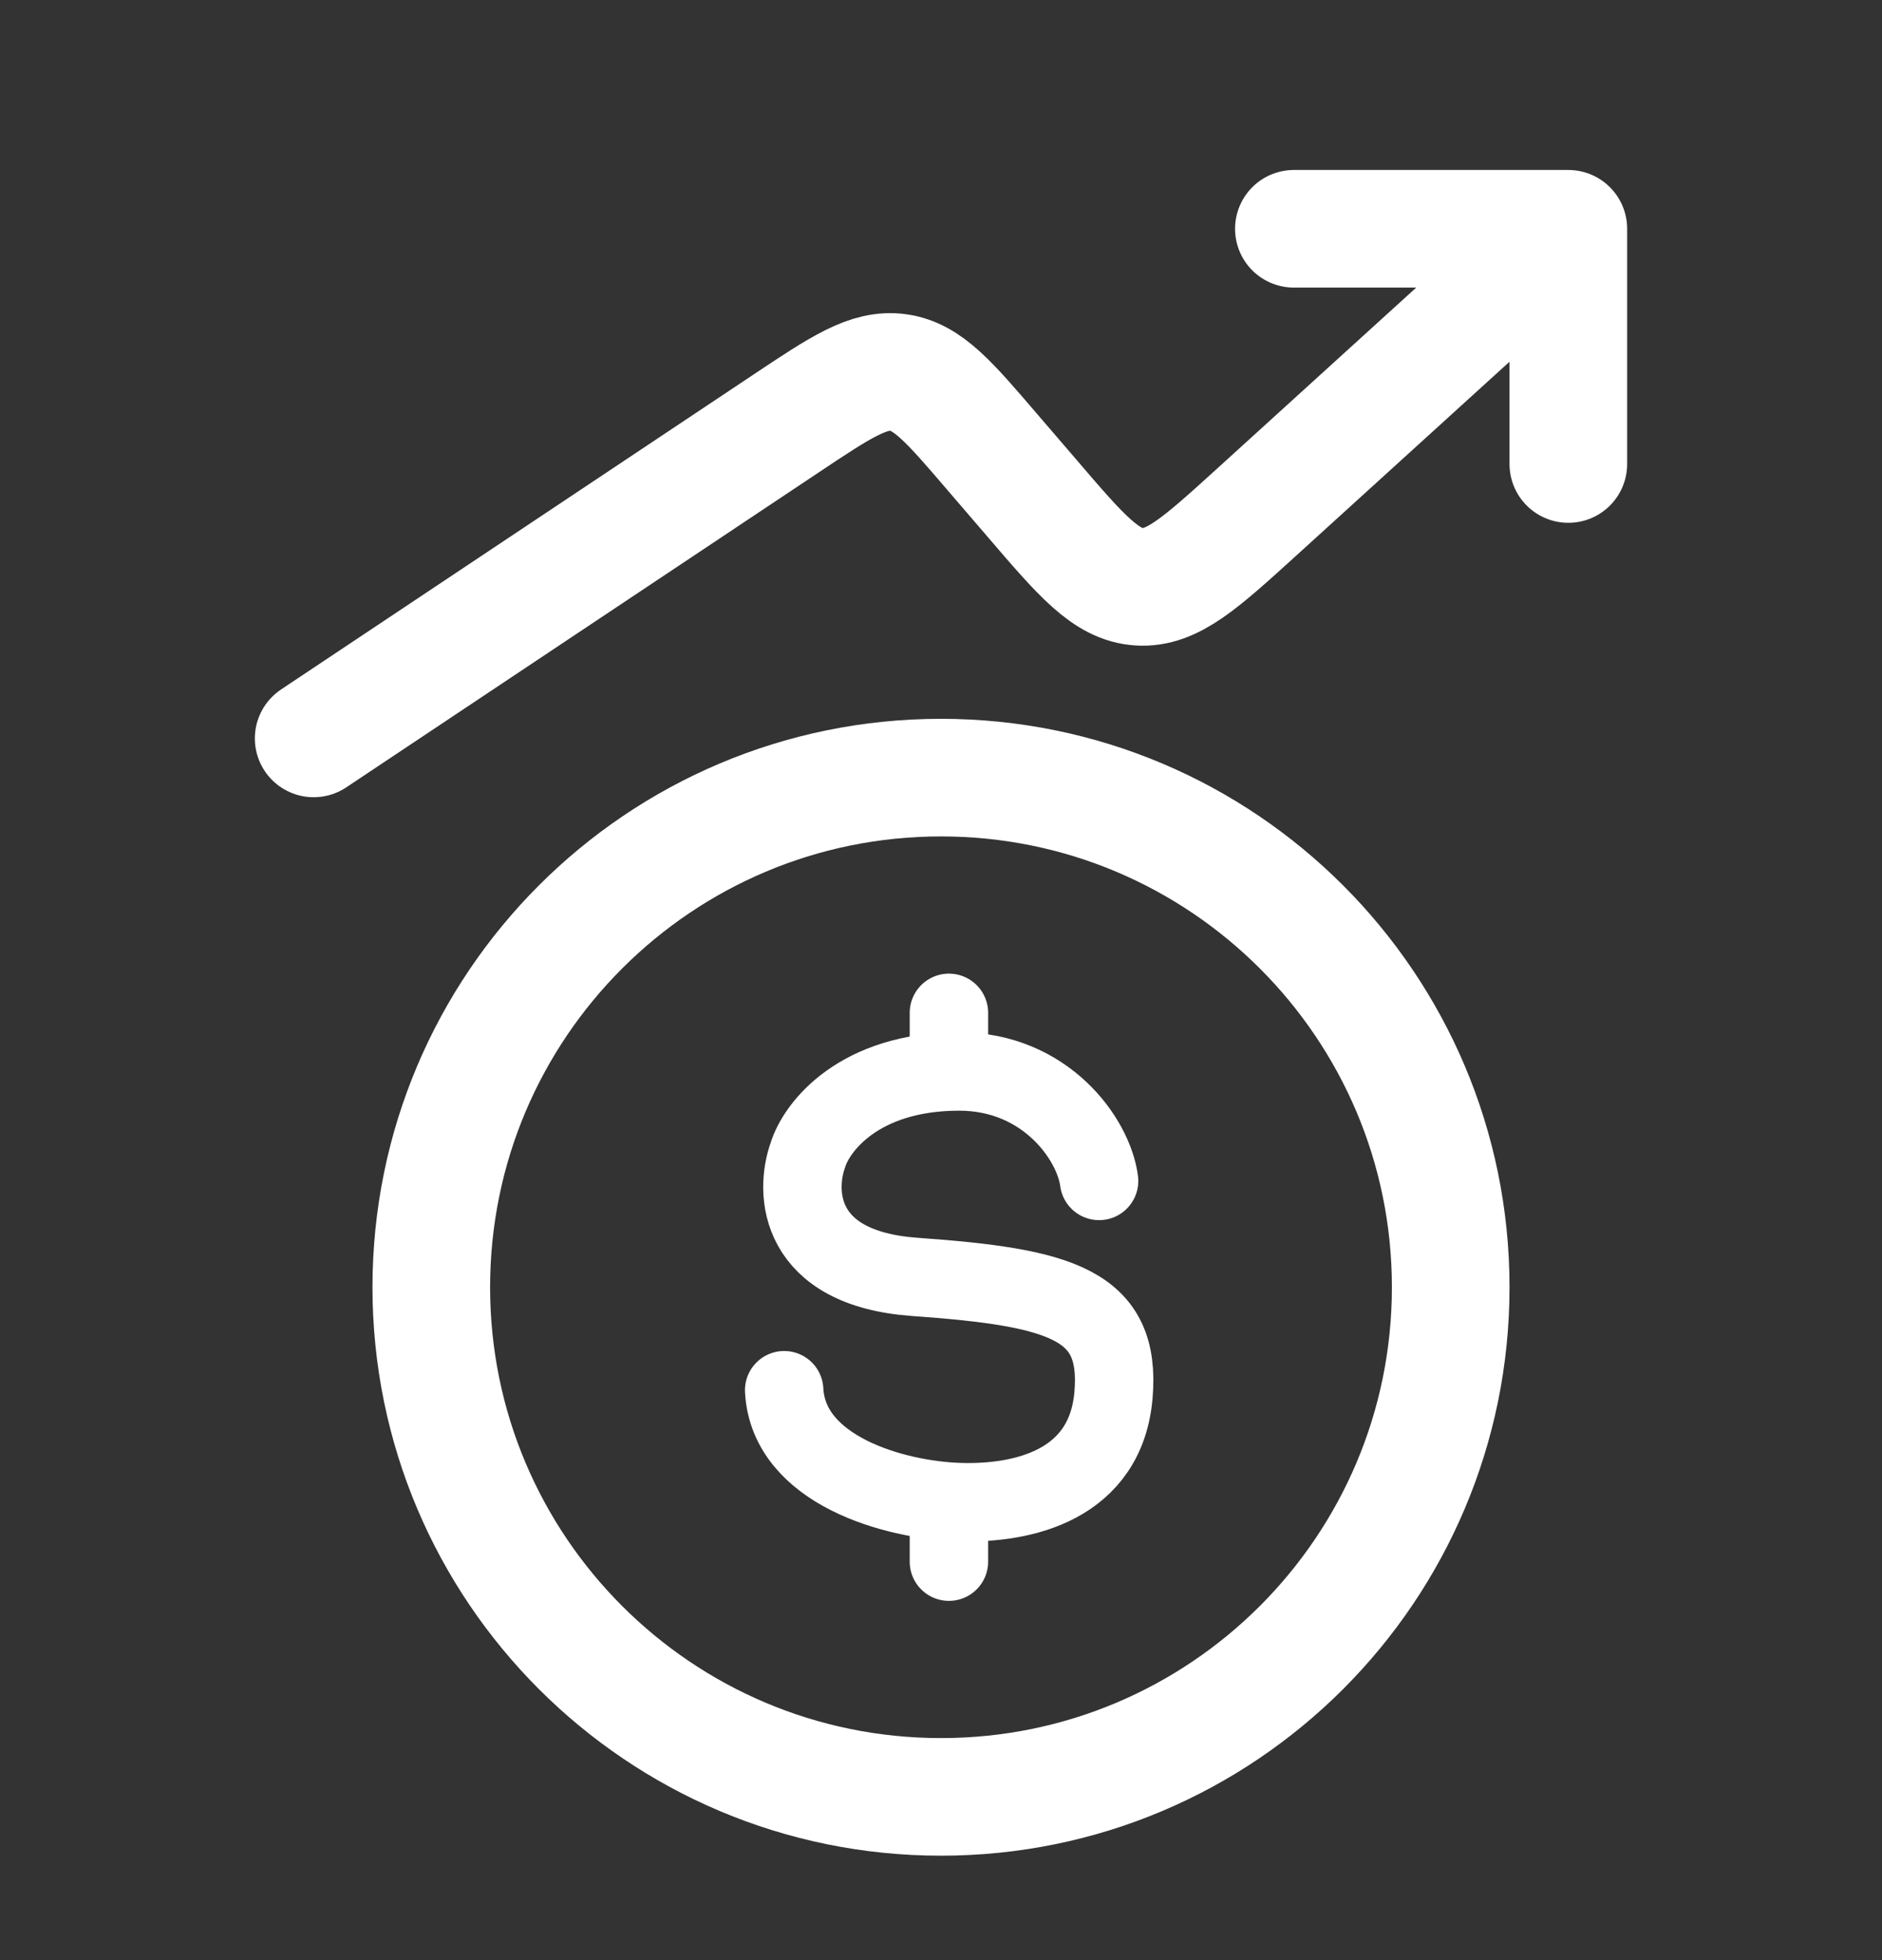
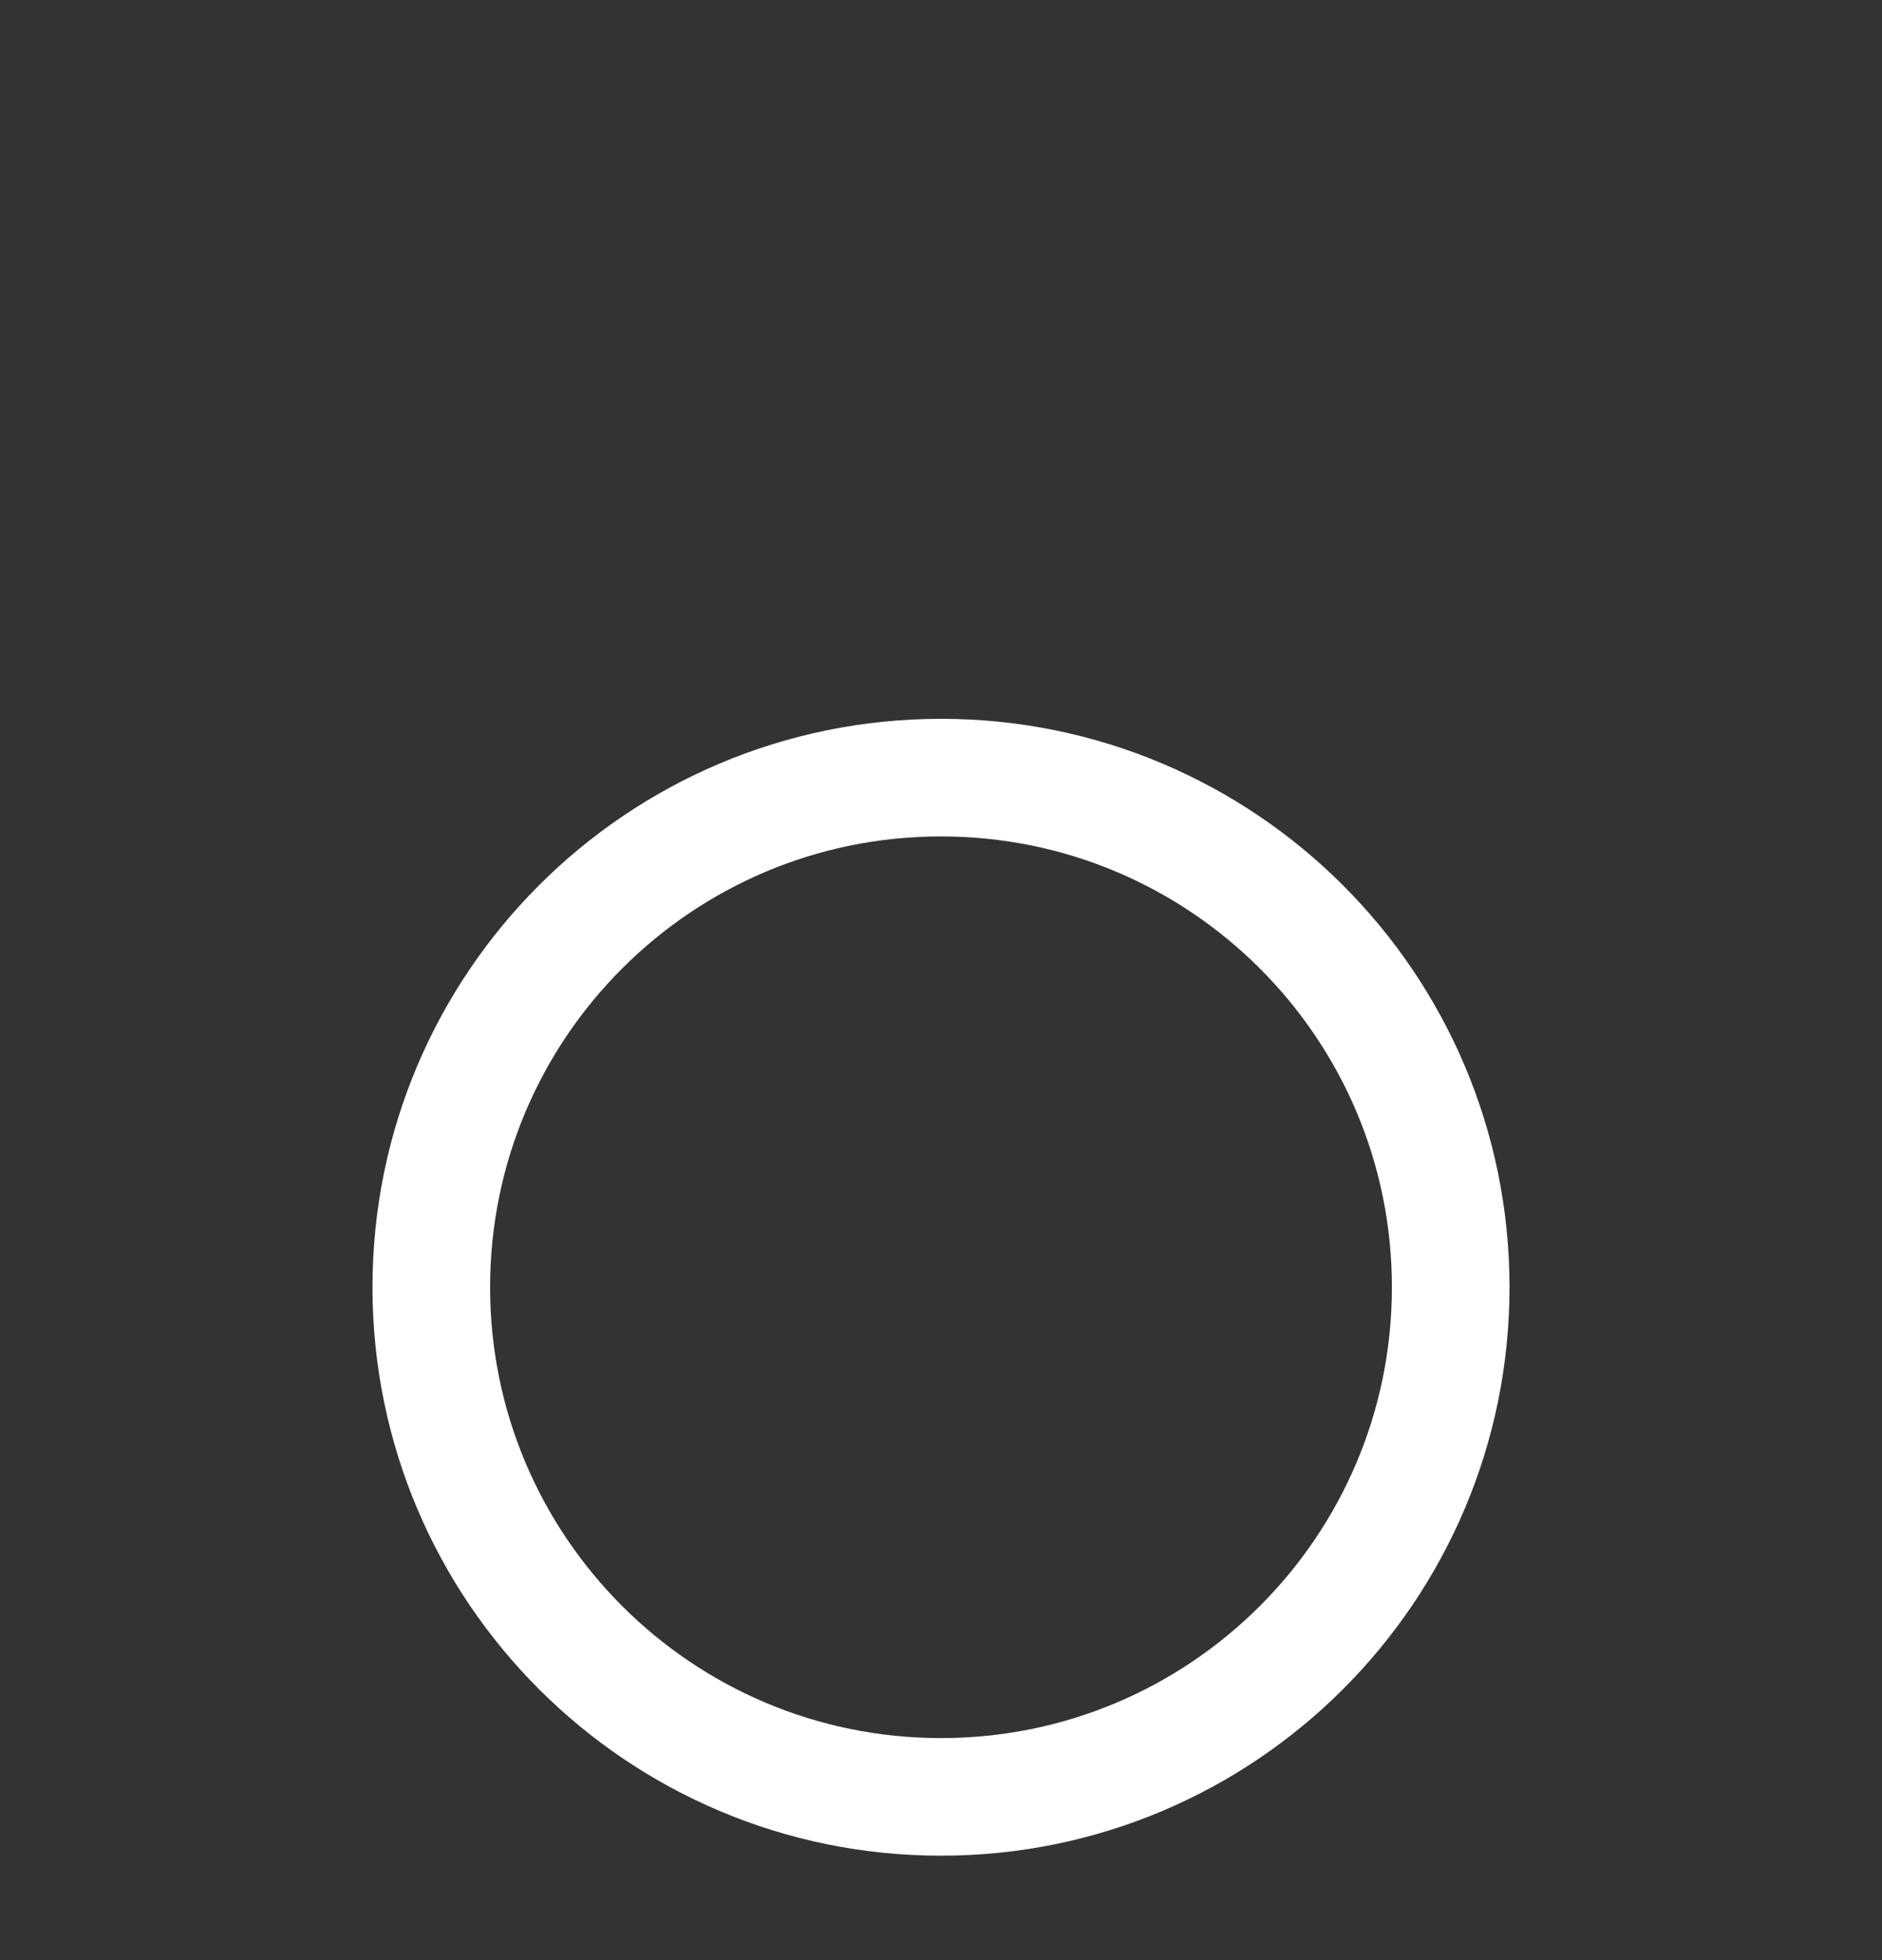
<svg xmlns="http://www.w3.org/2000/svg" width="24" height="25" viewBox="0 0 24 25" fill="none">
  <rect x="0" y="0" width="24" height="25" fill="#333333" stroke="none" />
  <g id="bitcoin-up-02">
    <path id="Vector" d="M12 9.918C8.41 9.918 5.5 12.828 5.5 16.418C5.5 20.008 8.41 22.918 12 22.918C15.59 22.918 18.5 20.008 18.5 16.418C18.5 12.828 15.59 9.918 12 9.918Z" stroke="white" stroke-width="1.5" stroke-linecap="round" stroke-linejoin="round" />
-     <path id="Vector_2" d="M20 2.918L16.024 6.533C15.307 7.184 14.949 7.51 14.527 7.484C14.105 7.457 13.79 7.09 13.16 6.354L12.653 5.764C12.104 5.123 11.83 4.803 11.454 4.751C11.078 4.699 10.727 4.933 10.025 5.401L4 9.418M20 2.918H16.5M20 2.918V5.918" stroke="white" stroke-width="1.5" stroke-linecap="round" stroke-linejoin="round" />
-     <path id="Vector_3" d="M14.016 15.062C13.947 14.528 13.334 13.666 12.232 13.666C10.951 13.666 10.412 14.375 10.303 14.73C10.132 15.204 10.166 16.179 11.667 16.286C13.544 16.419 14.296 16.64 14.2 17.789C14.104 18.937 13.058 19.185 12.232 19.158C11.405 19.132 10.053 18.752 10 17.731M12.101 12.918V13.668M12.101 19.151V19.918" stroke="white" stroke-linecap="round" />
  </g>
</svg>